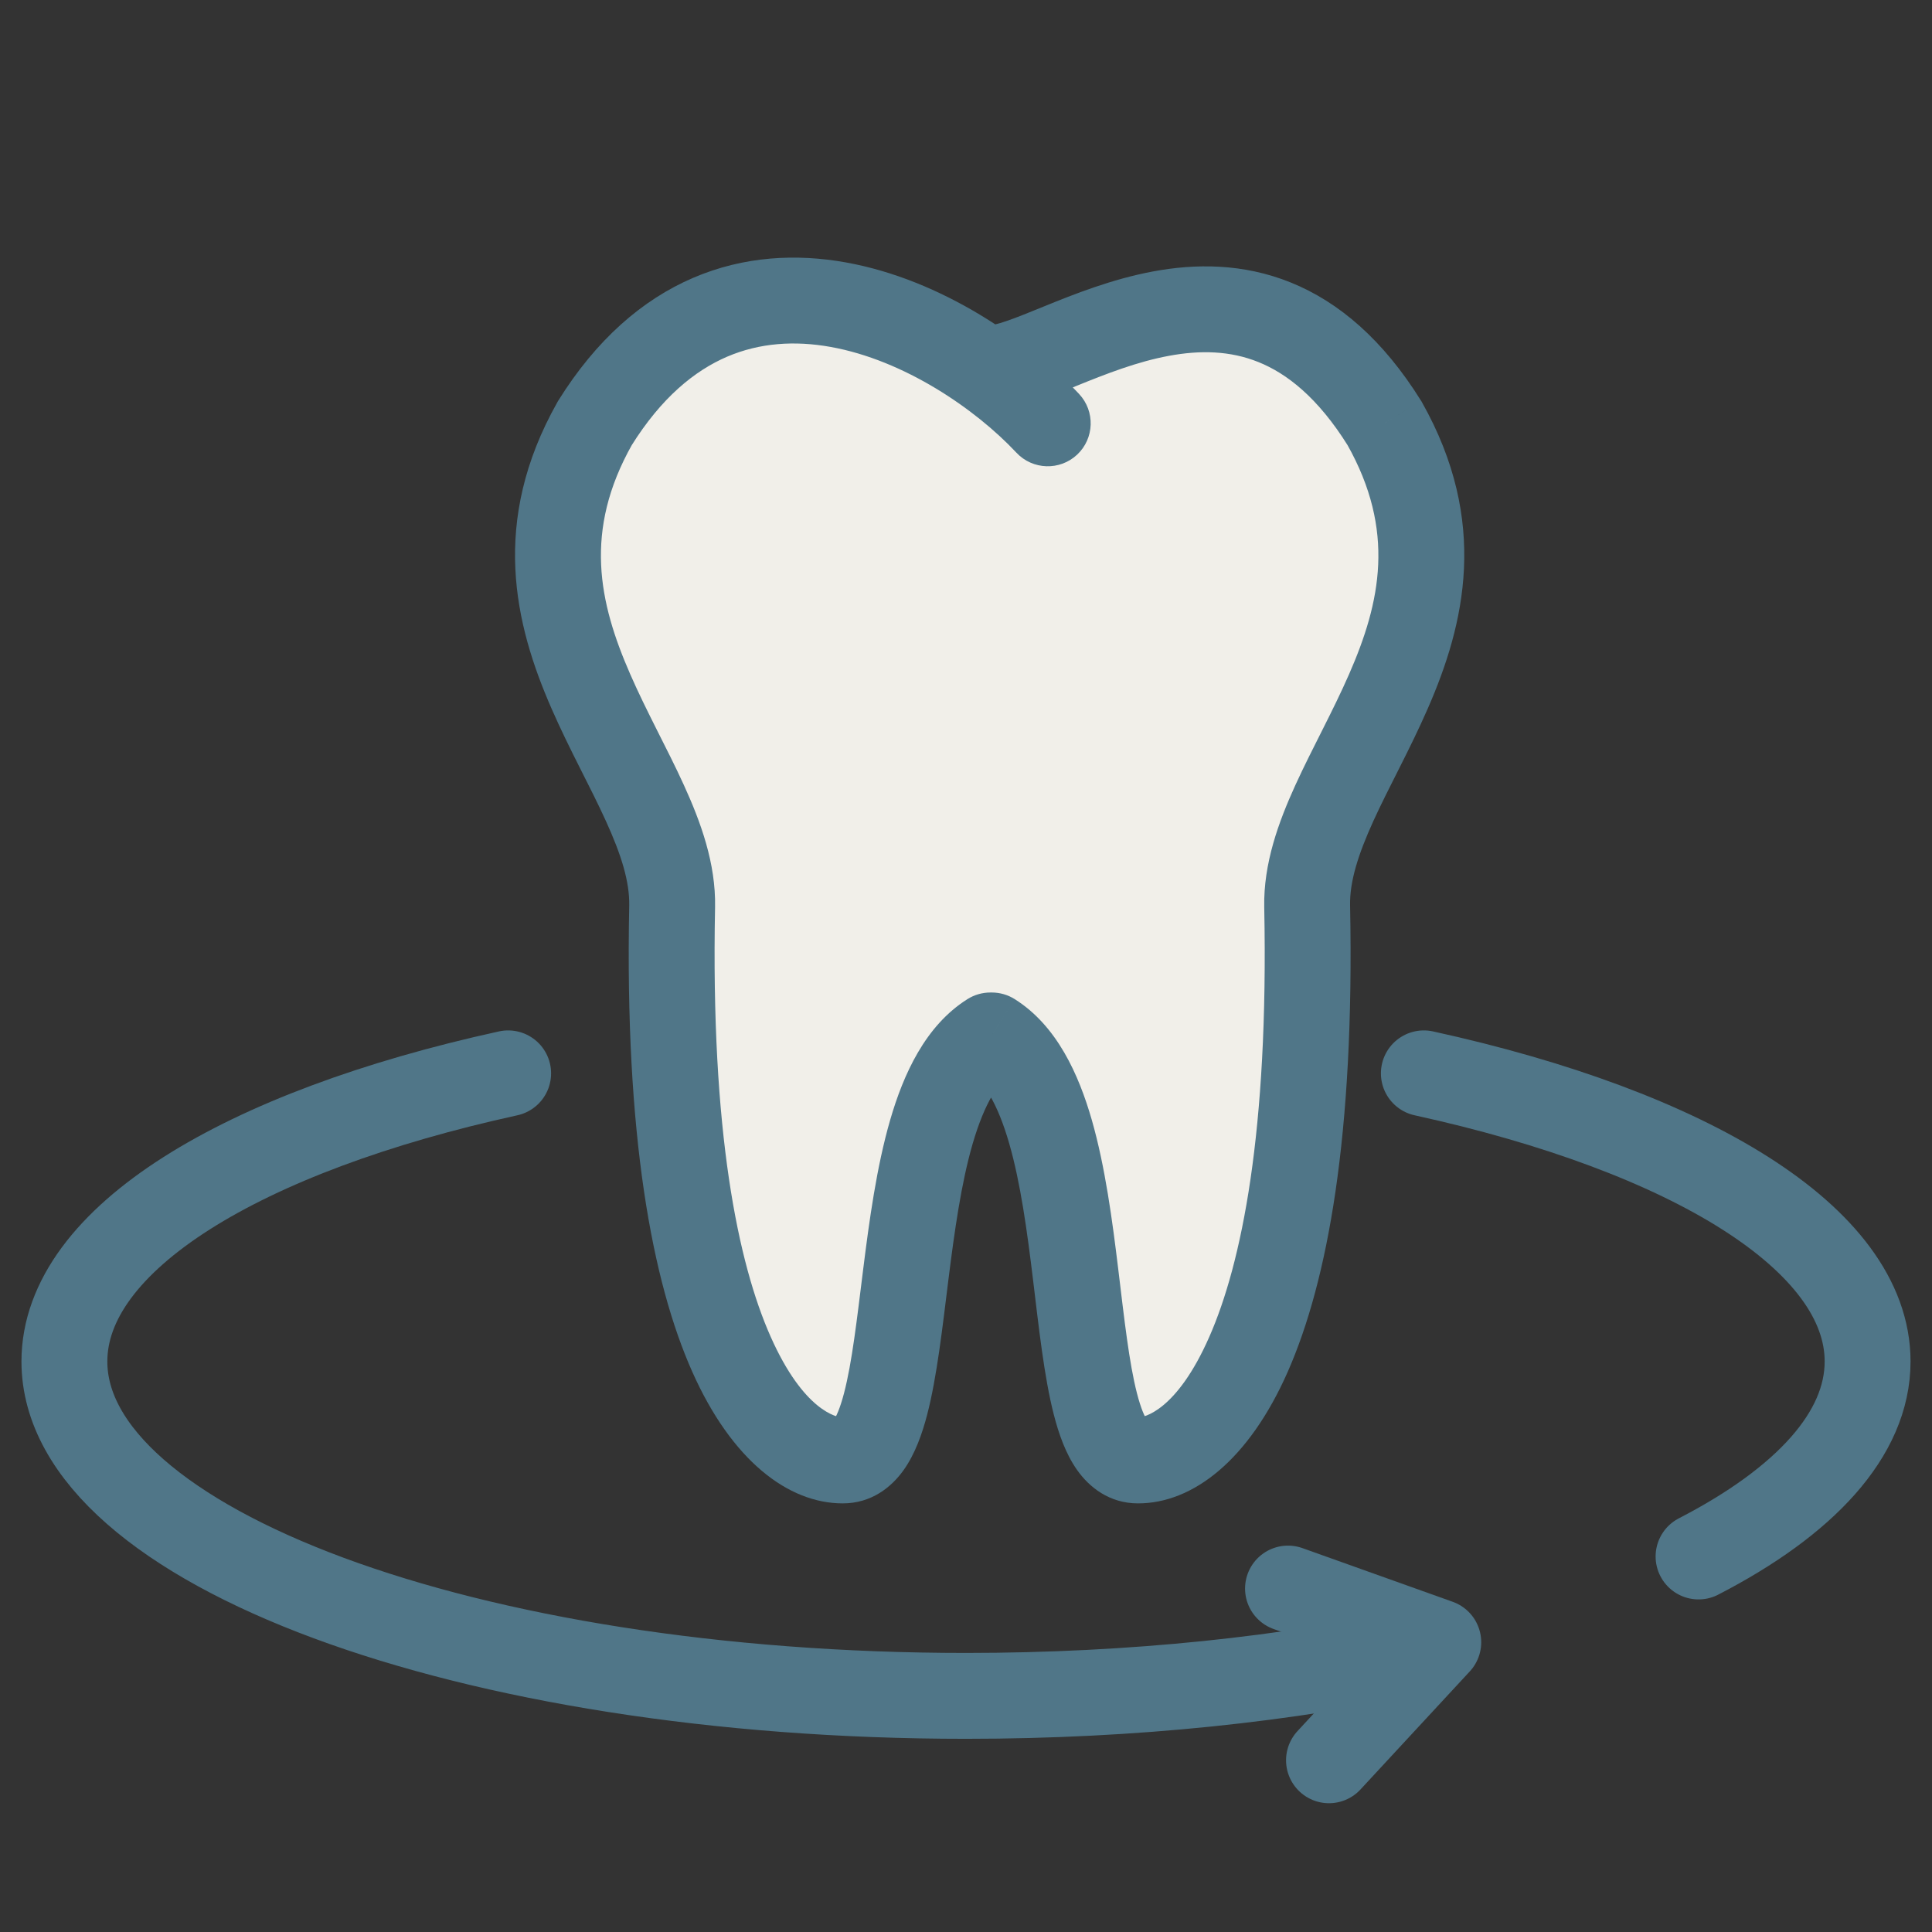
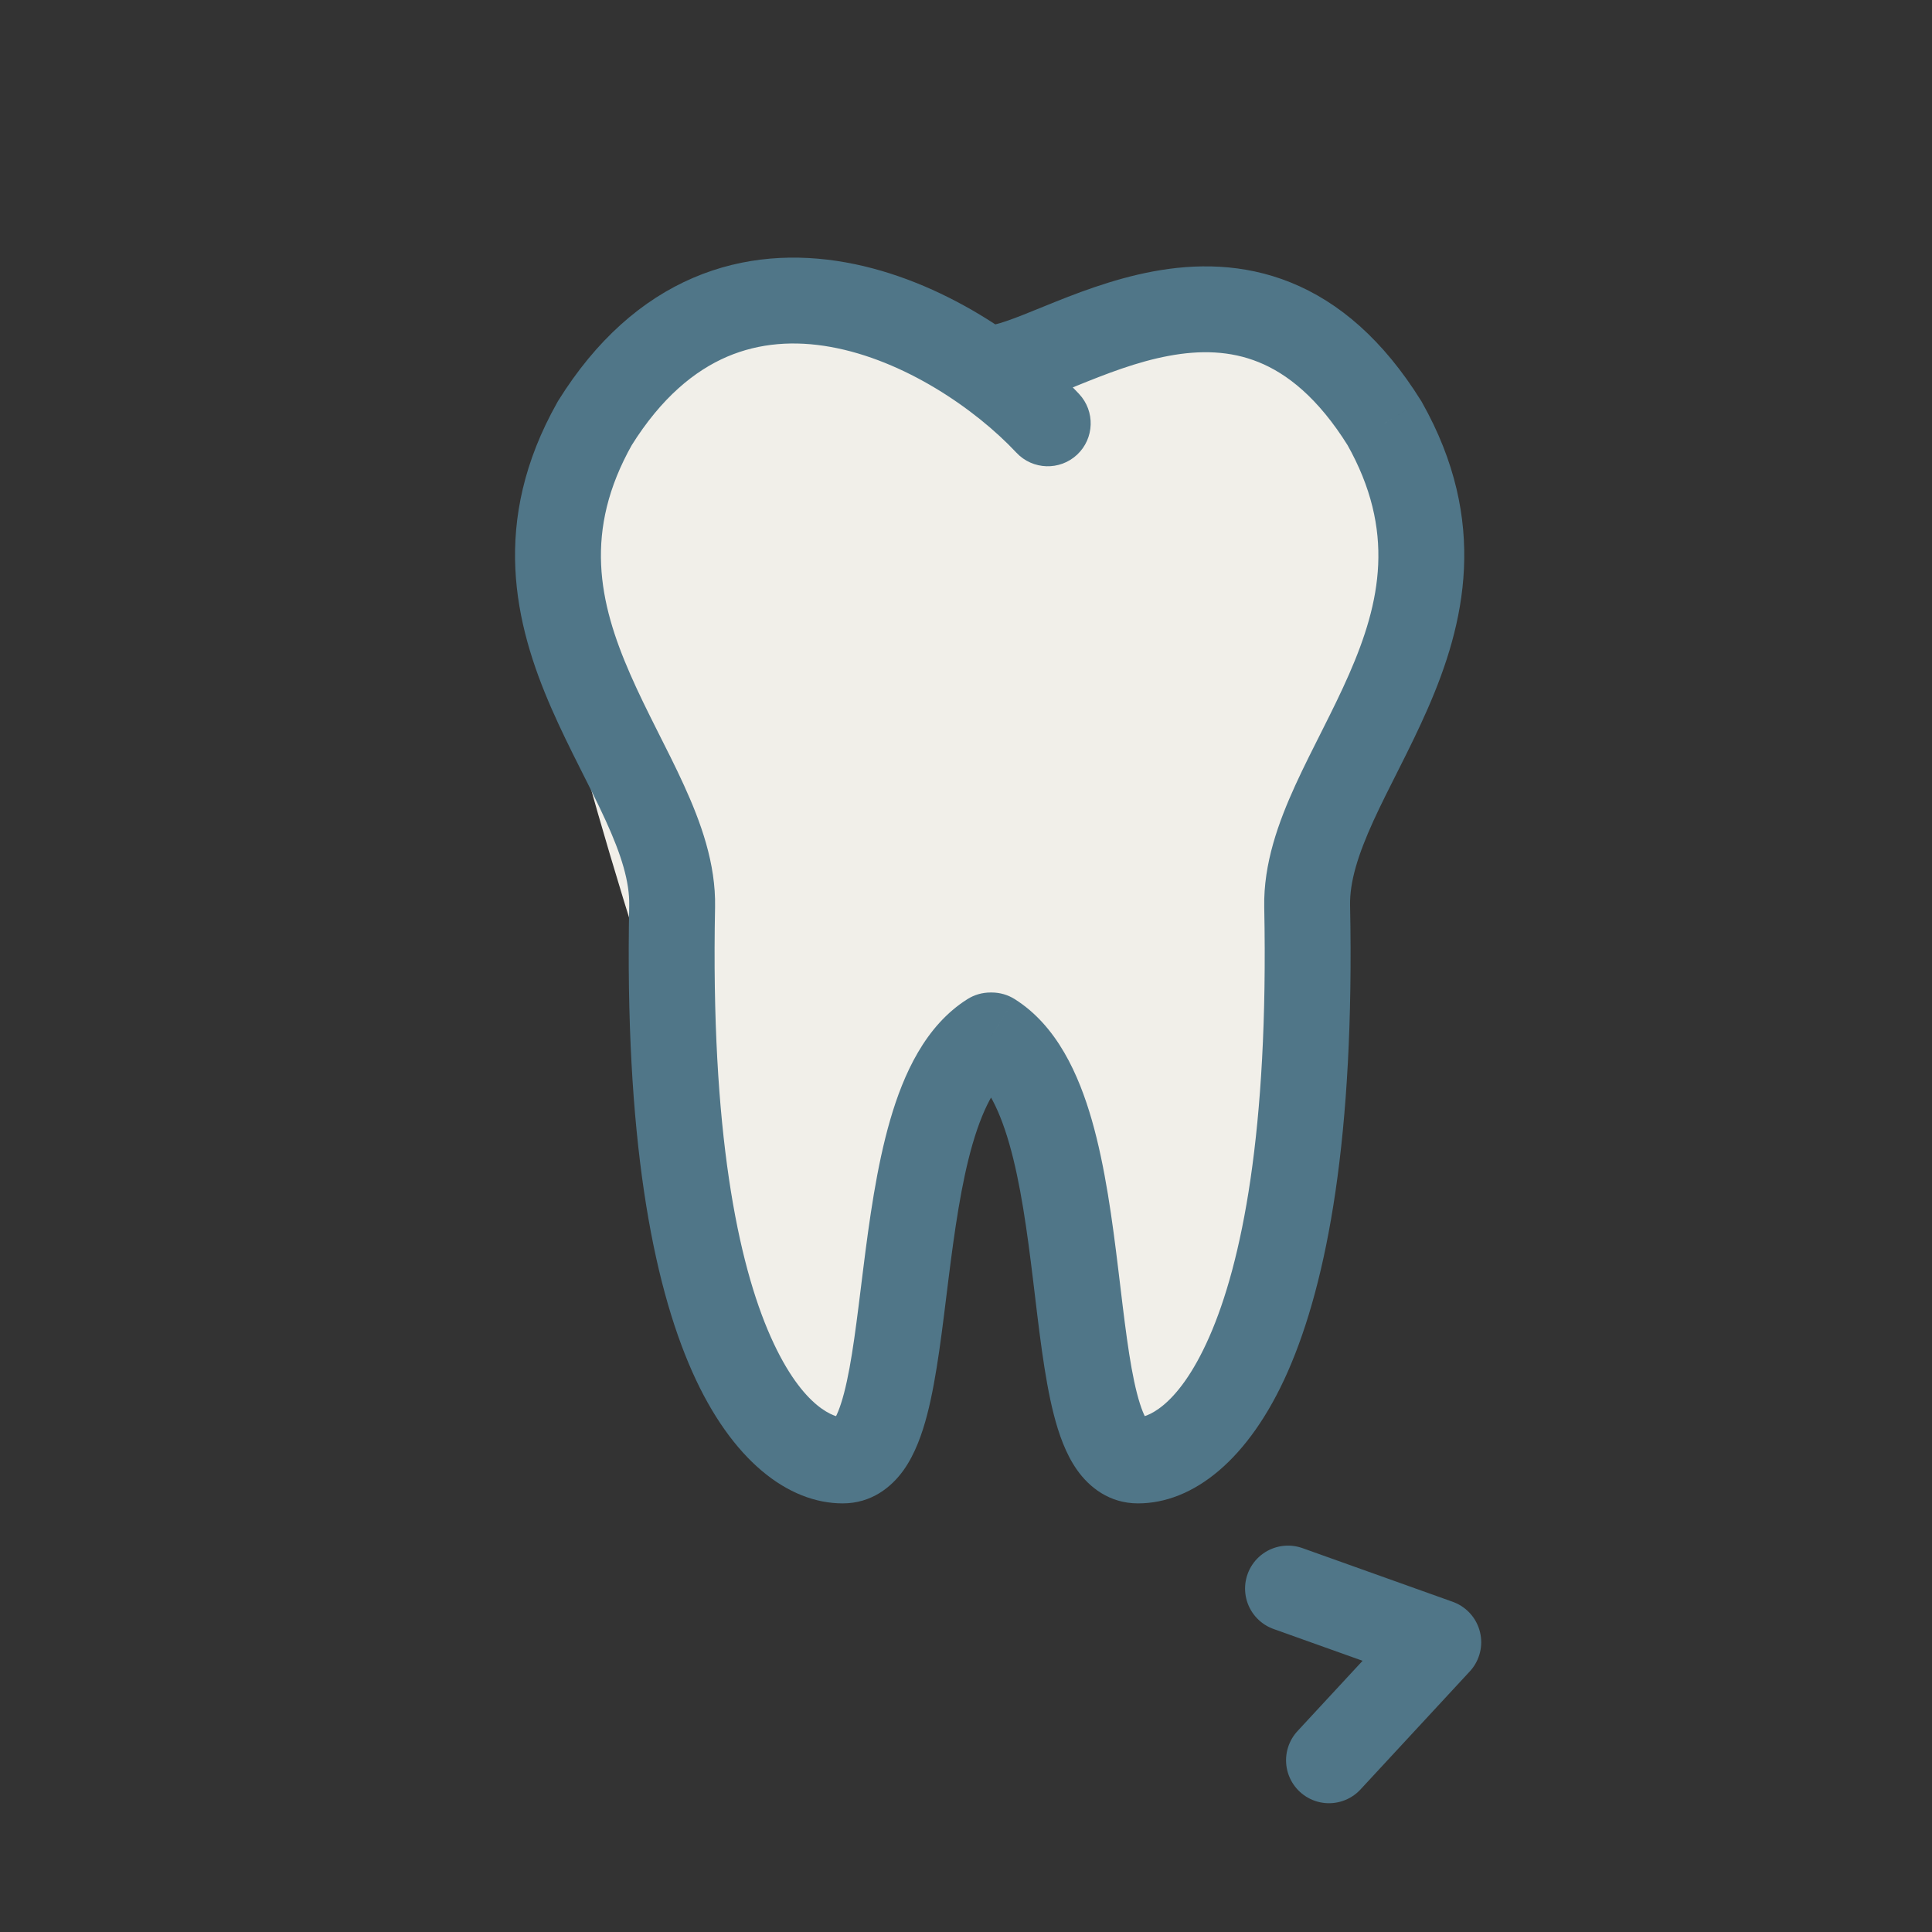
<svg xmlns="http://www.w3.org/2000/svg" width="60" height="60" viewBox="0 0 60 60" fill="none">
  <rect x="0" y="0" width="60" height="60" fill="#333333" stroke="none" />
-   <path d="M42.072 24.788C39.686 32.516 40.641 44.334 36.346 45.244C32.052 46.153 33.483 32.061 30.62 32.061C27.756 32.061 28.711 46.608 24.894 45.244C22.667 44.448 19.168 34.334 20.122 26.606C16.305 18.424 15.025 16.44 19.562 11.323C24.099 6.205 27.418 12.836 34.437 10.697C41.345 7.628 47.166 12.325 42.072 24.788Z" fill="#F1EFE9" />
-   <path d="M44.219 33.334C52.467 35.141 58 38.472 58 42.282C58 44.542 56.054 46.633 52.75 48.338M15.781 33.334C7.533 35.141 2 38.472 2 42.282C2 48.018 14.536 52.667 30 52.667C35.191 52.667 40.051 52.144 44.219 51.231" stroke="#507688" stroke-width="2.667" stroke-linecap="round" />
+   <path d="M42.072 24.788C39.686 32.516 40.641 44.334 36.346 45.244C32.052 46.153 33.483 32.061 30.62 32.061C27.756 32.061 28.711 46.608 24.894 45.244C16.305 18.424 15.025 16.44 19.562 11.323C24.099 6.205 27.418 12.836 34.437 10.697C41.345 7.628 47.166 12.325 42.072 24.788Z" fill="#F1EFE9" />
  <path d="M40 49.334L44.667 51.001L41.273 54.667" stroke="#507688" stroke-width="2.667" stroke-linecap="round" stroke-linejoin="round" />
  <path d="M31.566 14.059C32.07 14.596 32.914 14.623 33.451 14.12C33.988 13.616 34.015 12.772 33.512 12.235L31.566 14.059ZM18.47 13.147L17.338 12.442L17.323 12.466L17.309 12.492L18.47 13.147ZM20.874 28.148L19.541 28.121L20.874 28.148ZM30.757 32.157L30.757 30.823C30.506 30.823 30.26 30.894 30.048 31.027L30.757 32.157ZM42.999 13.147L44.16 12.492L44.146 12.466L44.13 12.442L42.999 13.147ZM40.595 28.148L41.928 28.121L40.595 28.148ZM30.801 32.157L31.51 31.027C31.298 30.894 31.052 30.823 30.801 30.823L30.801 32.157ZM33.512 12.235C31.957 10.576 29.256 8.685 26.266 8.149C24.745 7.876 23.113 7.949 21.532 8.626C19.947 9.305 18.518 10.548 17.338 12.442L19.602 13.852C20.541 12.345 21.576 11.509 22.582 11.077C23.595 10.644 24.683 10.574 25.795 10.774C28.071 11.182 30.285 12.692 31.566 14.059L33.512 12.235ZM17.309 12.492C15.216 16.205 15.983 19.39 17.13 22.009C17.411 22.652 17.718 23.27 18.008 23.846C18.303 24.432 18.575 24.966 18.813 25.489C19.297 26.549 19.555 27.384 19.541 28.121L22.207 28.174C22.234 26.816 21.762 25.528 21.239 24.382C20.975 23.802 20.674 23.213 20.39 22.648C20.101 22.072 19.822 21.511 19.573 20.94C18.595 18.706 18.119 16.485 19.632 13.802L17.309 12.492ZM19.541 28.121C19.398 35.283 20.258 39.808 21.497 42.597C22.724 45.357 24.477 46.689 26.172 46.689V44.022C25.996 44.022 24.96 43.823 23.934 41.514C22.922 39.236 22.068 35.157 22.207 28.174L19.541 28.121ZM26.172 46.689C27.058 46.689 27.684 46.19 28.067 45.649C28.422 45.147 28.639 44.525 28.792 43.941C29.098 42.768 29.271 41.208 29.453 39.749C29.644 38.227 29.851 36.747 30.206 35.522C30.577 34.248 31.023 33.564 31.466 33.286L30.048 31.027C28.732 31.854 28.055 33.371 27.646 34.778C27.223 36.235 26.995 37.917 26.807 39.418C26.611 40.983 26.462 42.31 26.212 43.267C26.086 43.748 25.966 44.001 25.89 44.109C25.841 44.178 25.941 44.022 26.172 44.022V46.689ZM30.757 12.768C31.246 12.768 31.738 12.625 32.129 12.491C32.541 12.35 33.001 12.159 33.439 11.981C34.358 11.608 35.312 11.234 36.3 11.051C37.272 10.87 38.204 10.889 39.086 11.246C39.96 11.599 40.925 12.34 41.867 13.852L44.13 12.442C42.953 10.553 41.584 9.379 40.085 8.773C38.595 8.171 37.116 8.187 35.813 8.429C34.526 8.668 33.342 9.142 32.435 9.511C31.961 9.703 31.587 9.858 31.264 9.968C31.107 10.022 30.985 10.058 30.89 10.079C30.793 10.101 30.753 10.102 30.757 10.102L30.757 12.768ZM41.837 13.802C43.35 16.485 42.874 18.706 41.896 20.94C41.646 21.511 41.368 22.072 41.078 22.648C40.794 23.213 40.494 23.802 40.229 24.382C39.707 25.528 39.235 26.816 39.262 28.174L41.928 28.121C41.913 27.384 42.172 26.549 42.655 25.489C42.894 24.966 43.166 24.432 43.461 23.846C43.751 23.27 44.058 22.652 44.339 22.009C45.486 19.39 46.253 16.205 44.16 12.492L41.837 13.802ZM39.262 28.174C39.401 35.158 38.558 39.239 37.555 41.519C36.538 43.83 35.513 44.022 35.342 44.022V46.689C37.041 46.689 38.783 45.35 39.996 42.593C41.222 39.805 42.071 35.282 41.928 28.121L39.262 28.174ZM35.342 44.022C35.573 44.022 35.674 44.179 35.628 44.112C35.552 44.005 35.434 43.753 35.31 43.272C35.064 42.315 34.919 40.989 34.729 39.423C34.547 37.922 34.325 36.239 33.907 34.782C33.502 33.374 32.828 31.855 31.51 31.027L30.093 33.286C30.533 33.563 30.978 34.245 31.344 35.519C31.695 36.743 31.897 38.222 32.082 39.745C32.259 41.203 32.426 42.763 32.728 43.936C32.878 44.52 33.093 45.144 33.446 45.646C33.828 46.189 34.454 46.689 35.342 46.689V44.022ZM30.757 33.49L30.802 33.49L30.801 30.823L30.757 30.823L30.757 33.49Z" fill="#507688" />
</svg>